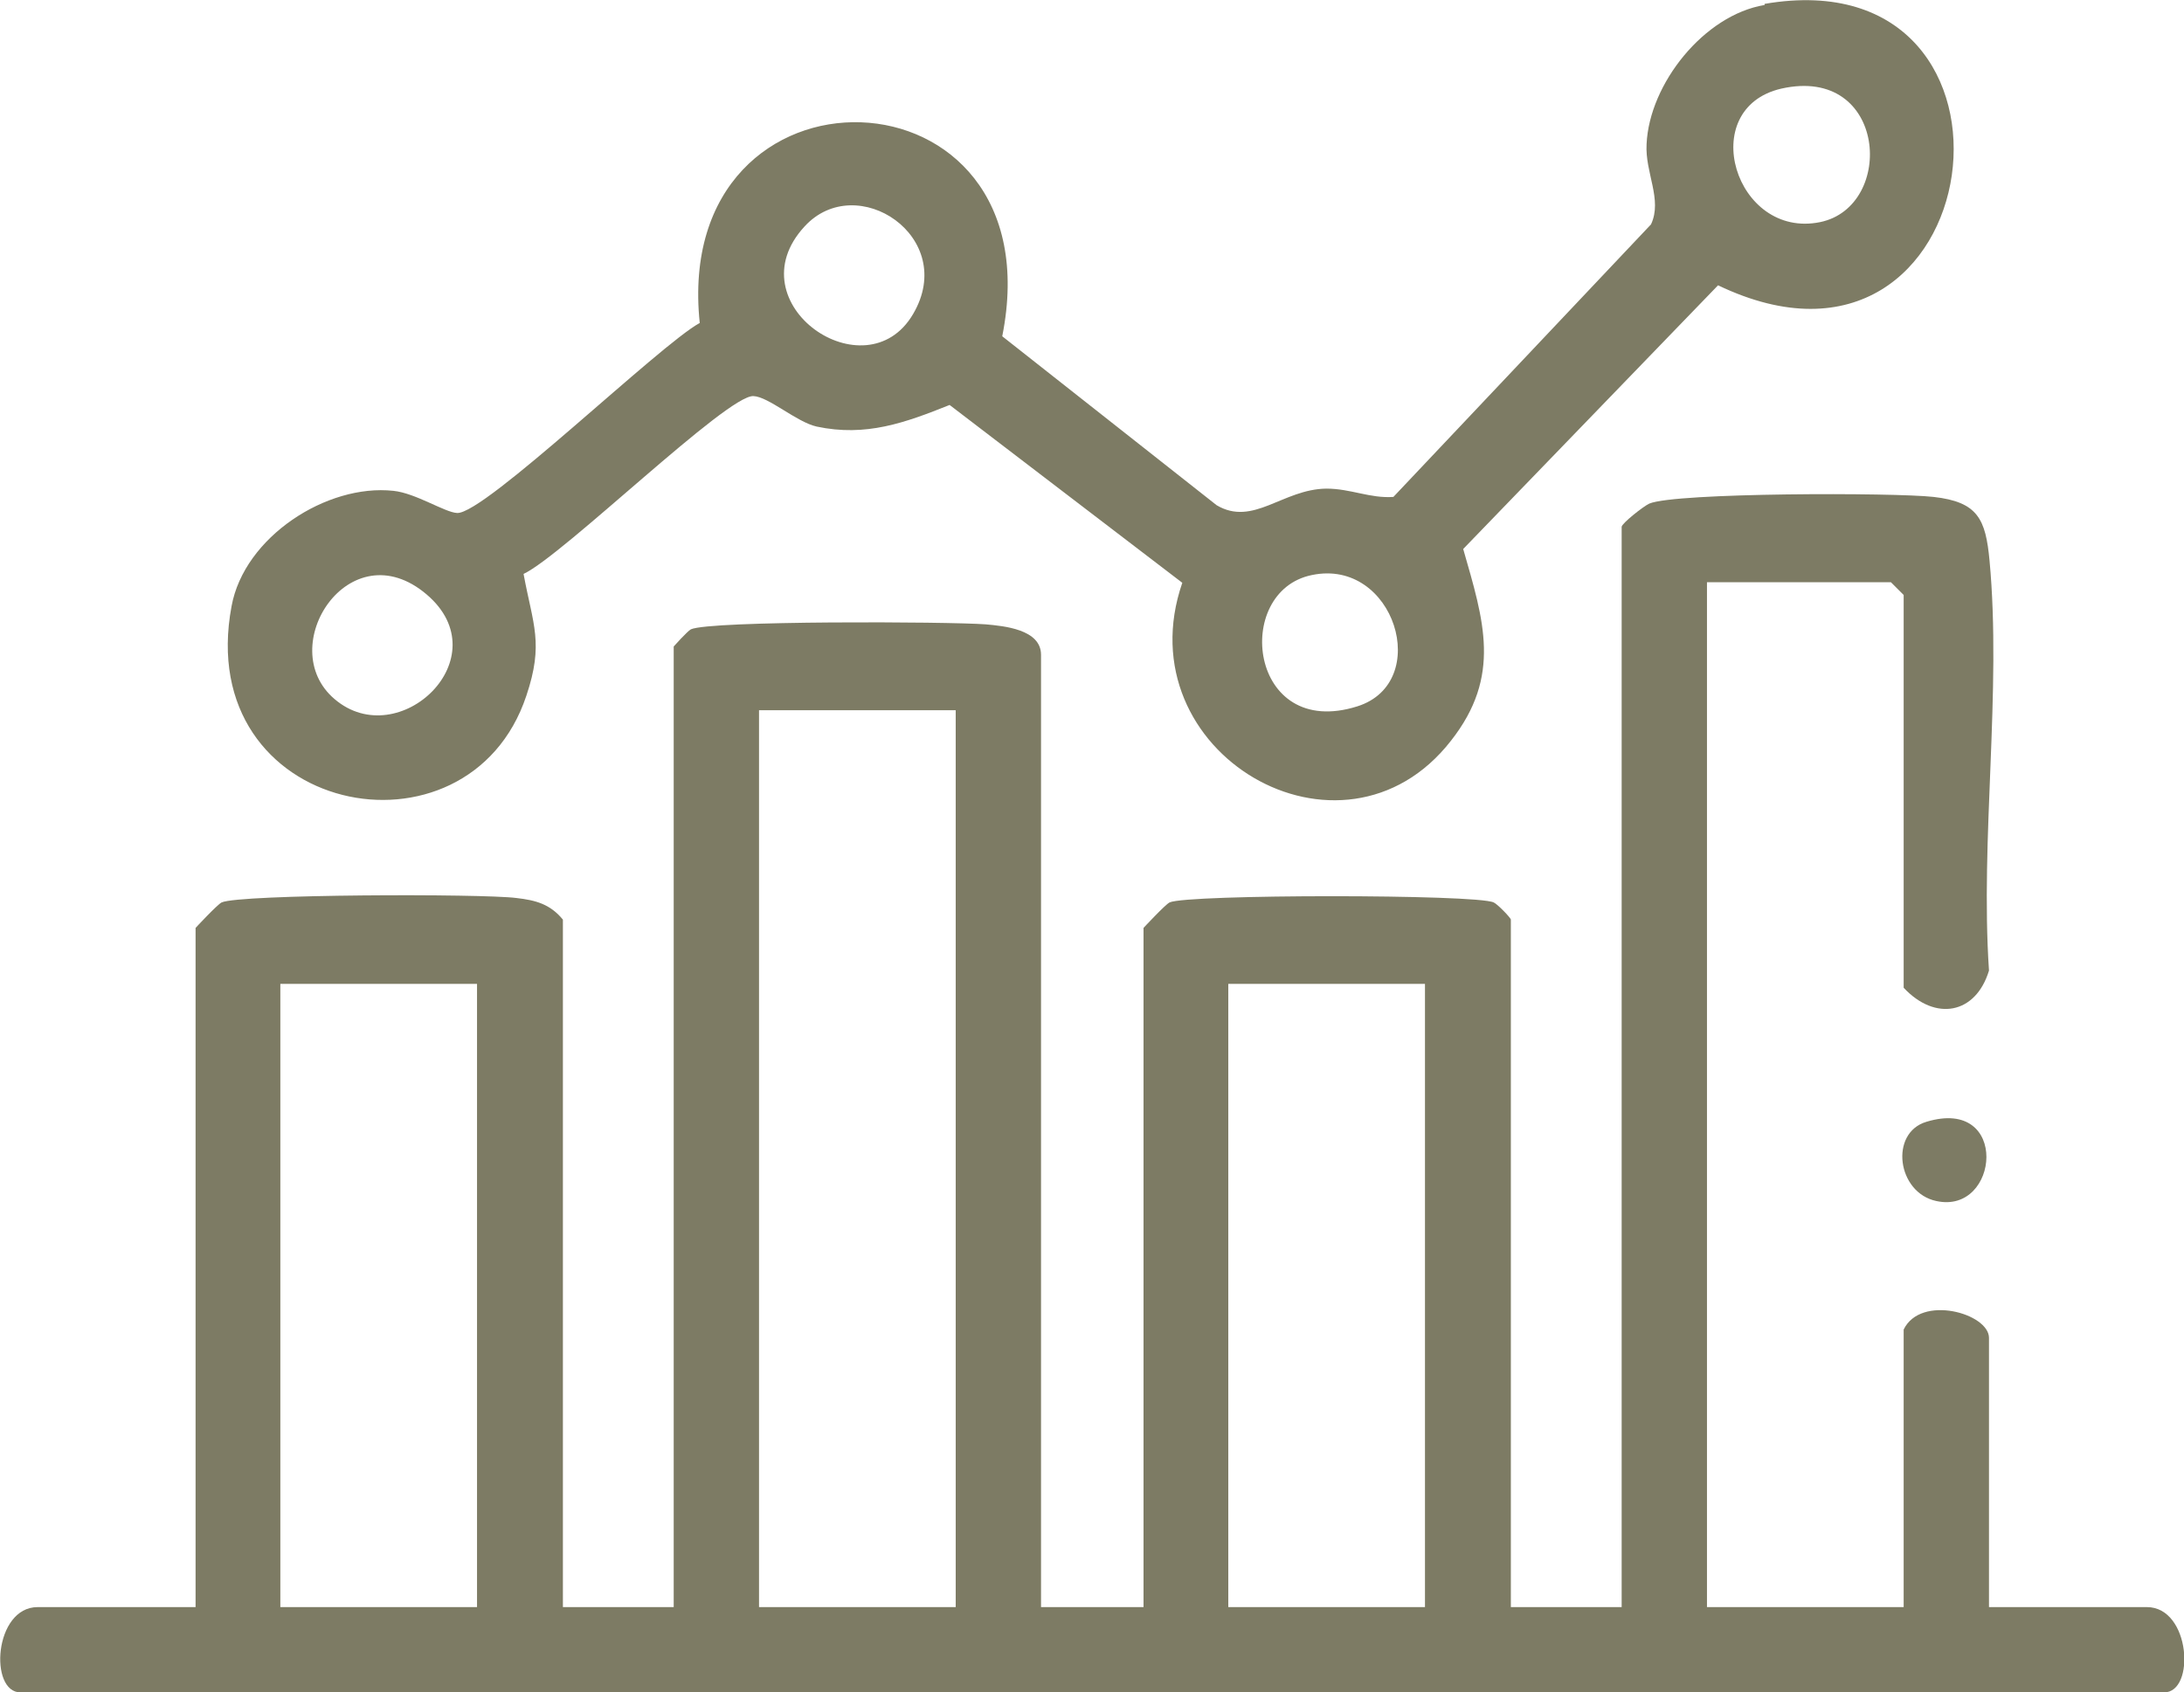
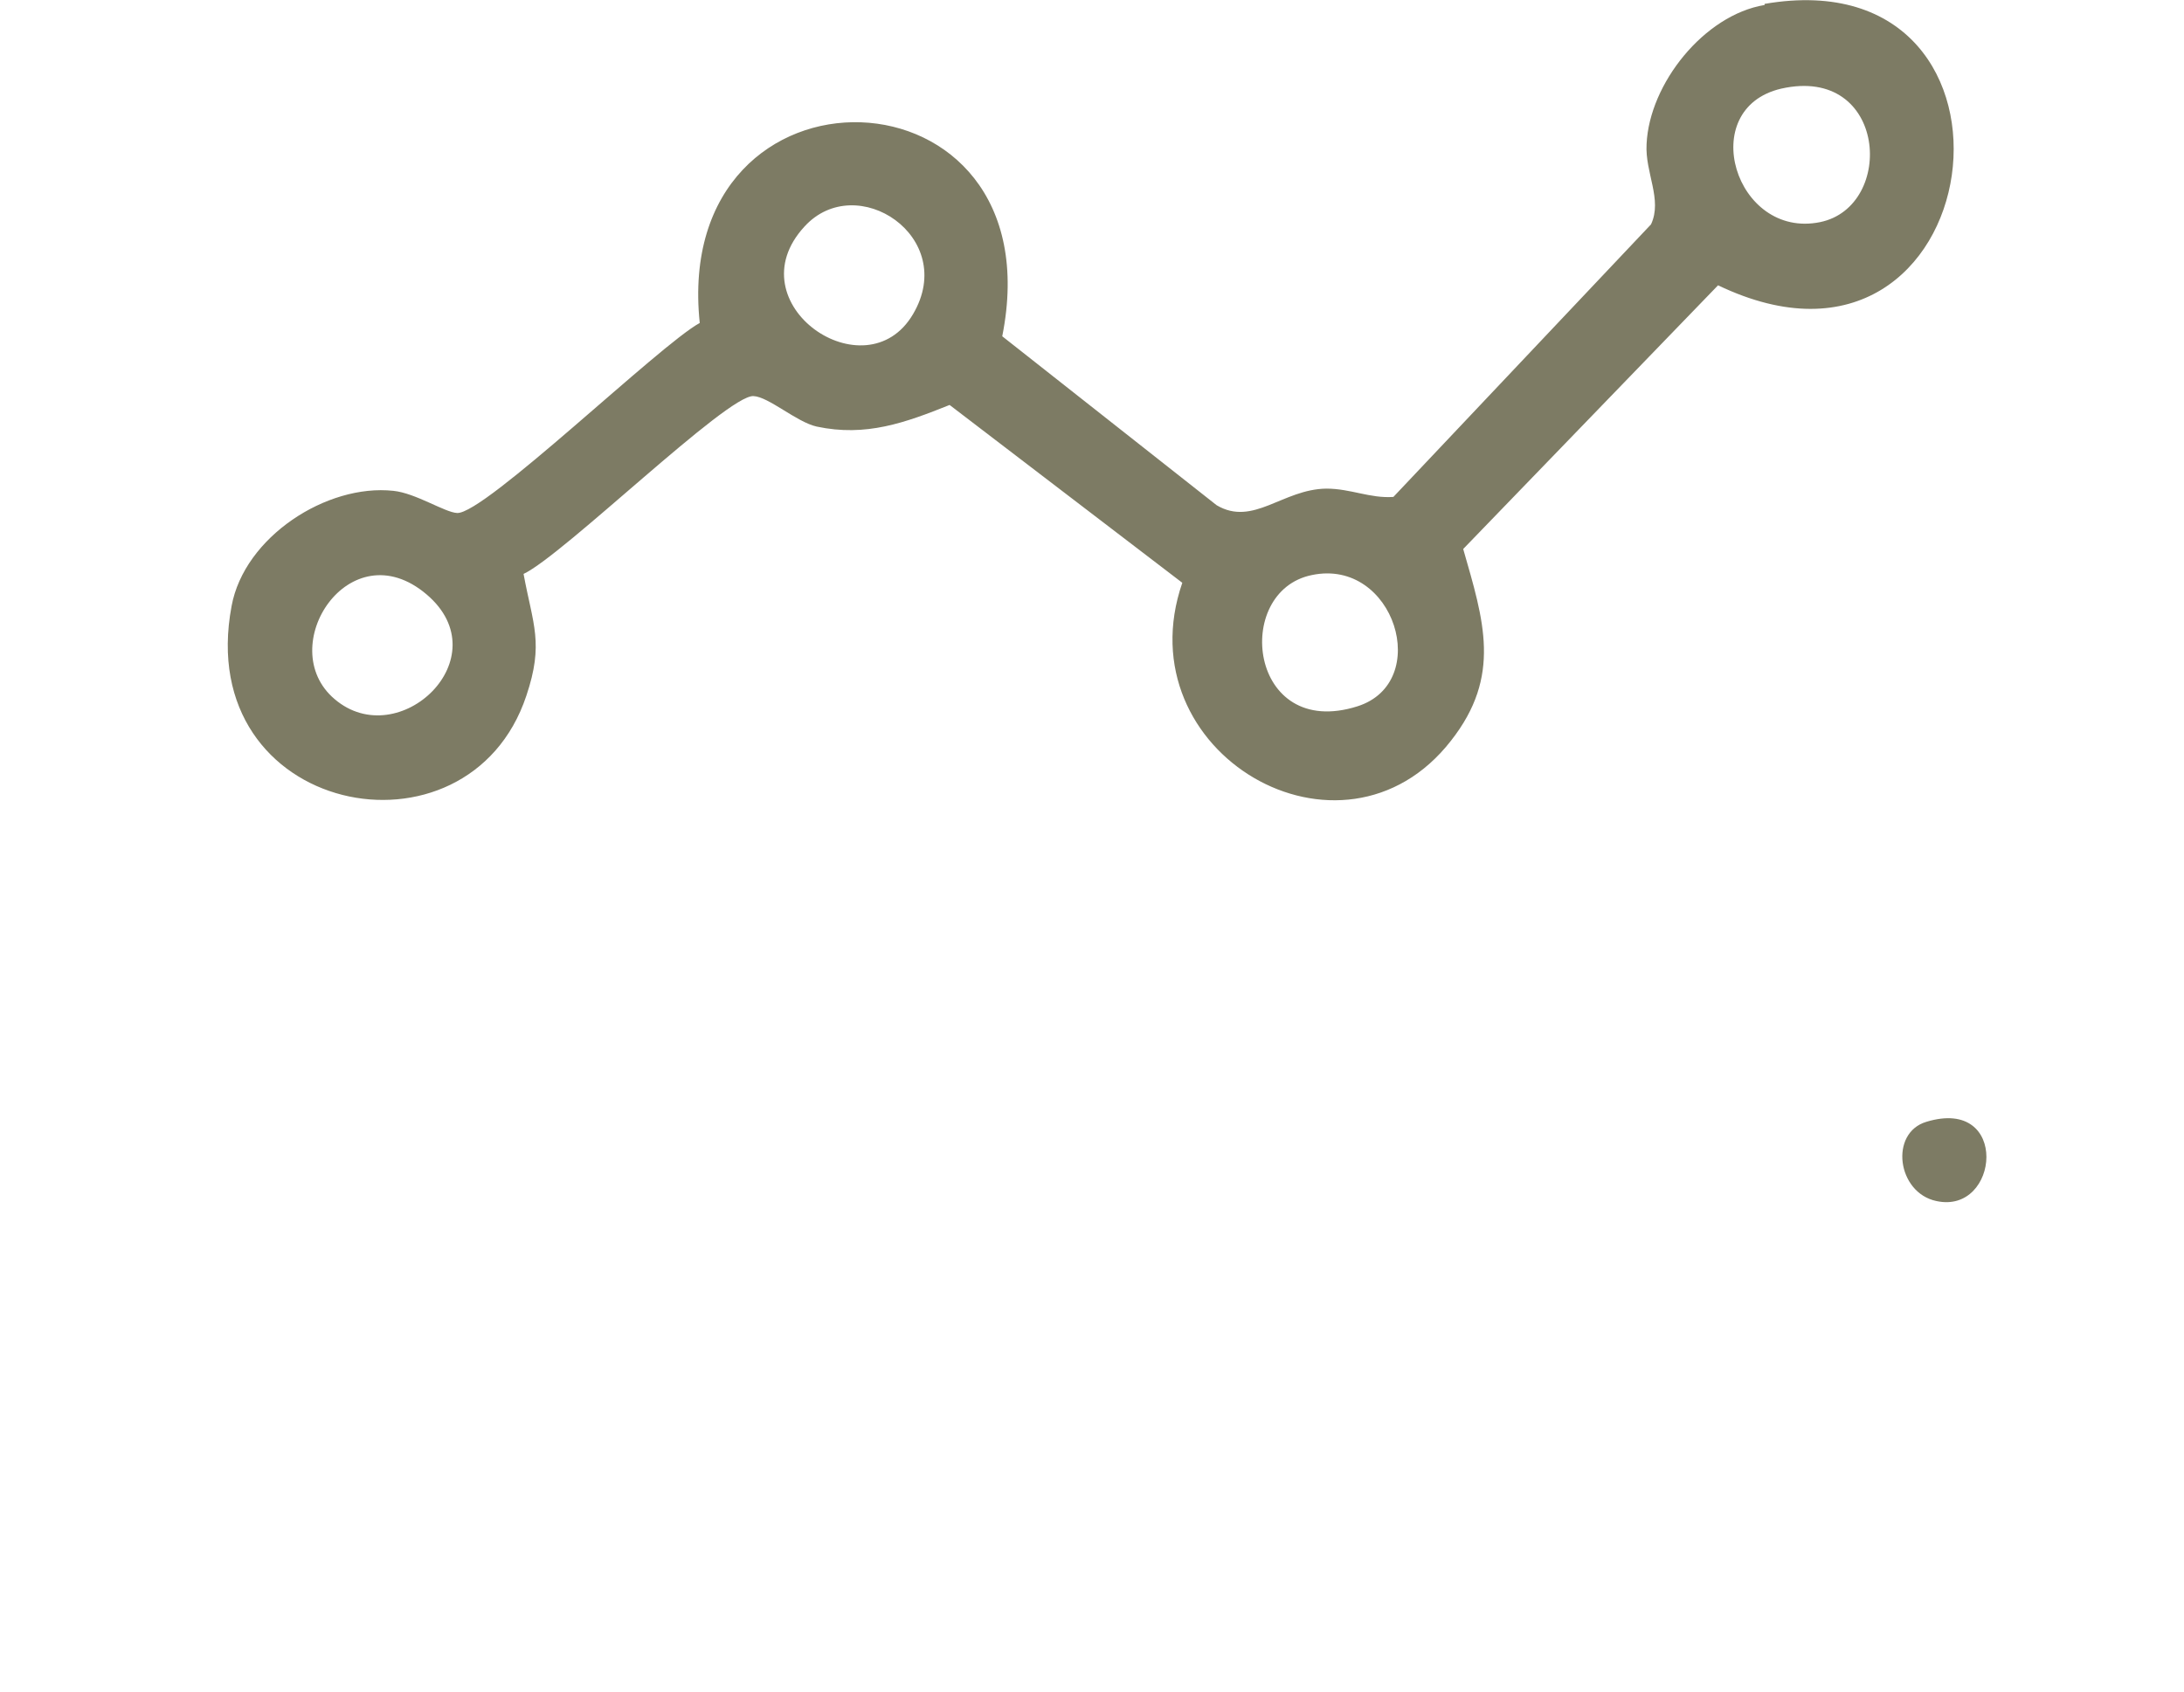
<svg xmlns="http://www.w3.org/2000/svg" id="Layer_2" data-name="Layer 2" viewBox="0 0 39.42 30.55">
  <defs>
    <style>
      .cls-1 {
        fill: #7d7b64;
      }
    </style>
  </defs>
  <g id="Capa_1" data-name="Capa 1">
    <g>
-       <path class="cls-1" d="M30.81,10.51v18.5h3.55v-5.01c.31-.64,1.54-.29,1.54.15v4.86h2.85c.79,0,.88,1.54.31,1.54H.37c-.57,0-.48-1.54.31-1.54h2.85v-12.26s.39-.42.47-.46c.33-.15,4.7-.16,5.32-.08.35.04.61.11.84.39v12.41h2V11.67s.24-.27.31-.31c.35-.16,4.64-.14,5.32-.09.33.03,1,.09,1,.55v17.19h1.85v-12.26s.39-.42.47-.46c.32-.15,5.54-.15,5.85,0,.07.03.31.28.31.31v12.41h2V9.51c0-.06.39-.37.5-.42.48-.2,4.42-.2,5.13-.12.8.09.94.4,1.01,1.15.22,2.35-.17,5.02-.01,7.4-.24.79-.97.92-1.54.31v-7.09l-.23-.23h-3.31ZM17.25,12.82h-3.55v16.19h3.55V12.82ZM8.61,17.76h-3.55v11.25h3.55v-11.25ZM25.72,17.76h-3.55v11.25h3.55v-11.25Z" />
      <path class="cls-1" d="M31.85.07c5.19-.89,4.1,7.45-.84,5.08l-4.6,4.76c.37,1.29.7,2.29-.22,3.46-1.96,2.52-5.91.22-4.85-2.85l-4.2-3.21c-.8.32-1.51.58-2.4.39-.36-.08-.87-.54-1.14-.55-.47-.03-3.43,2.87-4.15,3.21.17.92.37,1.25.05,2.2-1.05,3.15-6.03,2.16-5.32-1.62.23-1.25,1.72-2.21,2.92-2.08.4.04.93.39,1.15.4.49.03,3.66-3.04,4.38-3.43-.52-4.97,6.46-4.77,5.46.24l3.87,3.05c.66.39,1.19-.29,1.98-.3.44,0,.79.18,1.21.15l4.65-4.92c.21-.45-.11-.93-.08-1.45.05-1.09,1.04-2.33,2.13-2.51ZM32.15,1.6c-1.55.36-.83,2.72.7,2.41,1.37-.28,1.21-2.84-.7-2.41ZM14.52,4.09c-1.28,1.39,1.11,3.03,1.96,1.58.82-1.39-1.02-2.61-1.96-1.58ZM6.04,12.62c1.16.99,3-.75,1.66-1.89-1.39-1.18-2.77.95-1.66,1.89ZM23.68,10.38c-1.44.29-1.14,2.99.82,2.37,1.36-.43.67-2.68-.82-2.37Z" />
      <path class="cls-1" d="M34.77,20.25c1.51-.46,1.32,1.68.18,1.43-.71-.15-.85-1.23-.18-1.43Z" />
    </g>
  </g>
</svg>